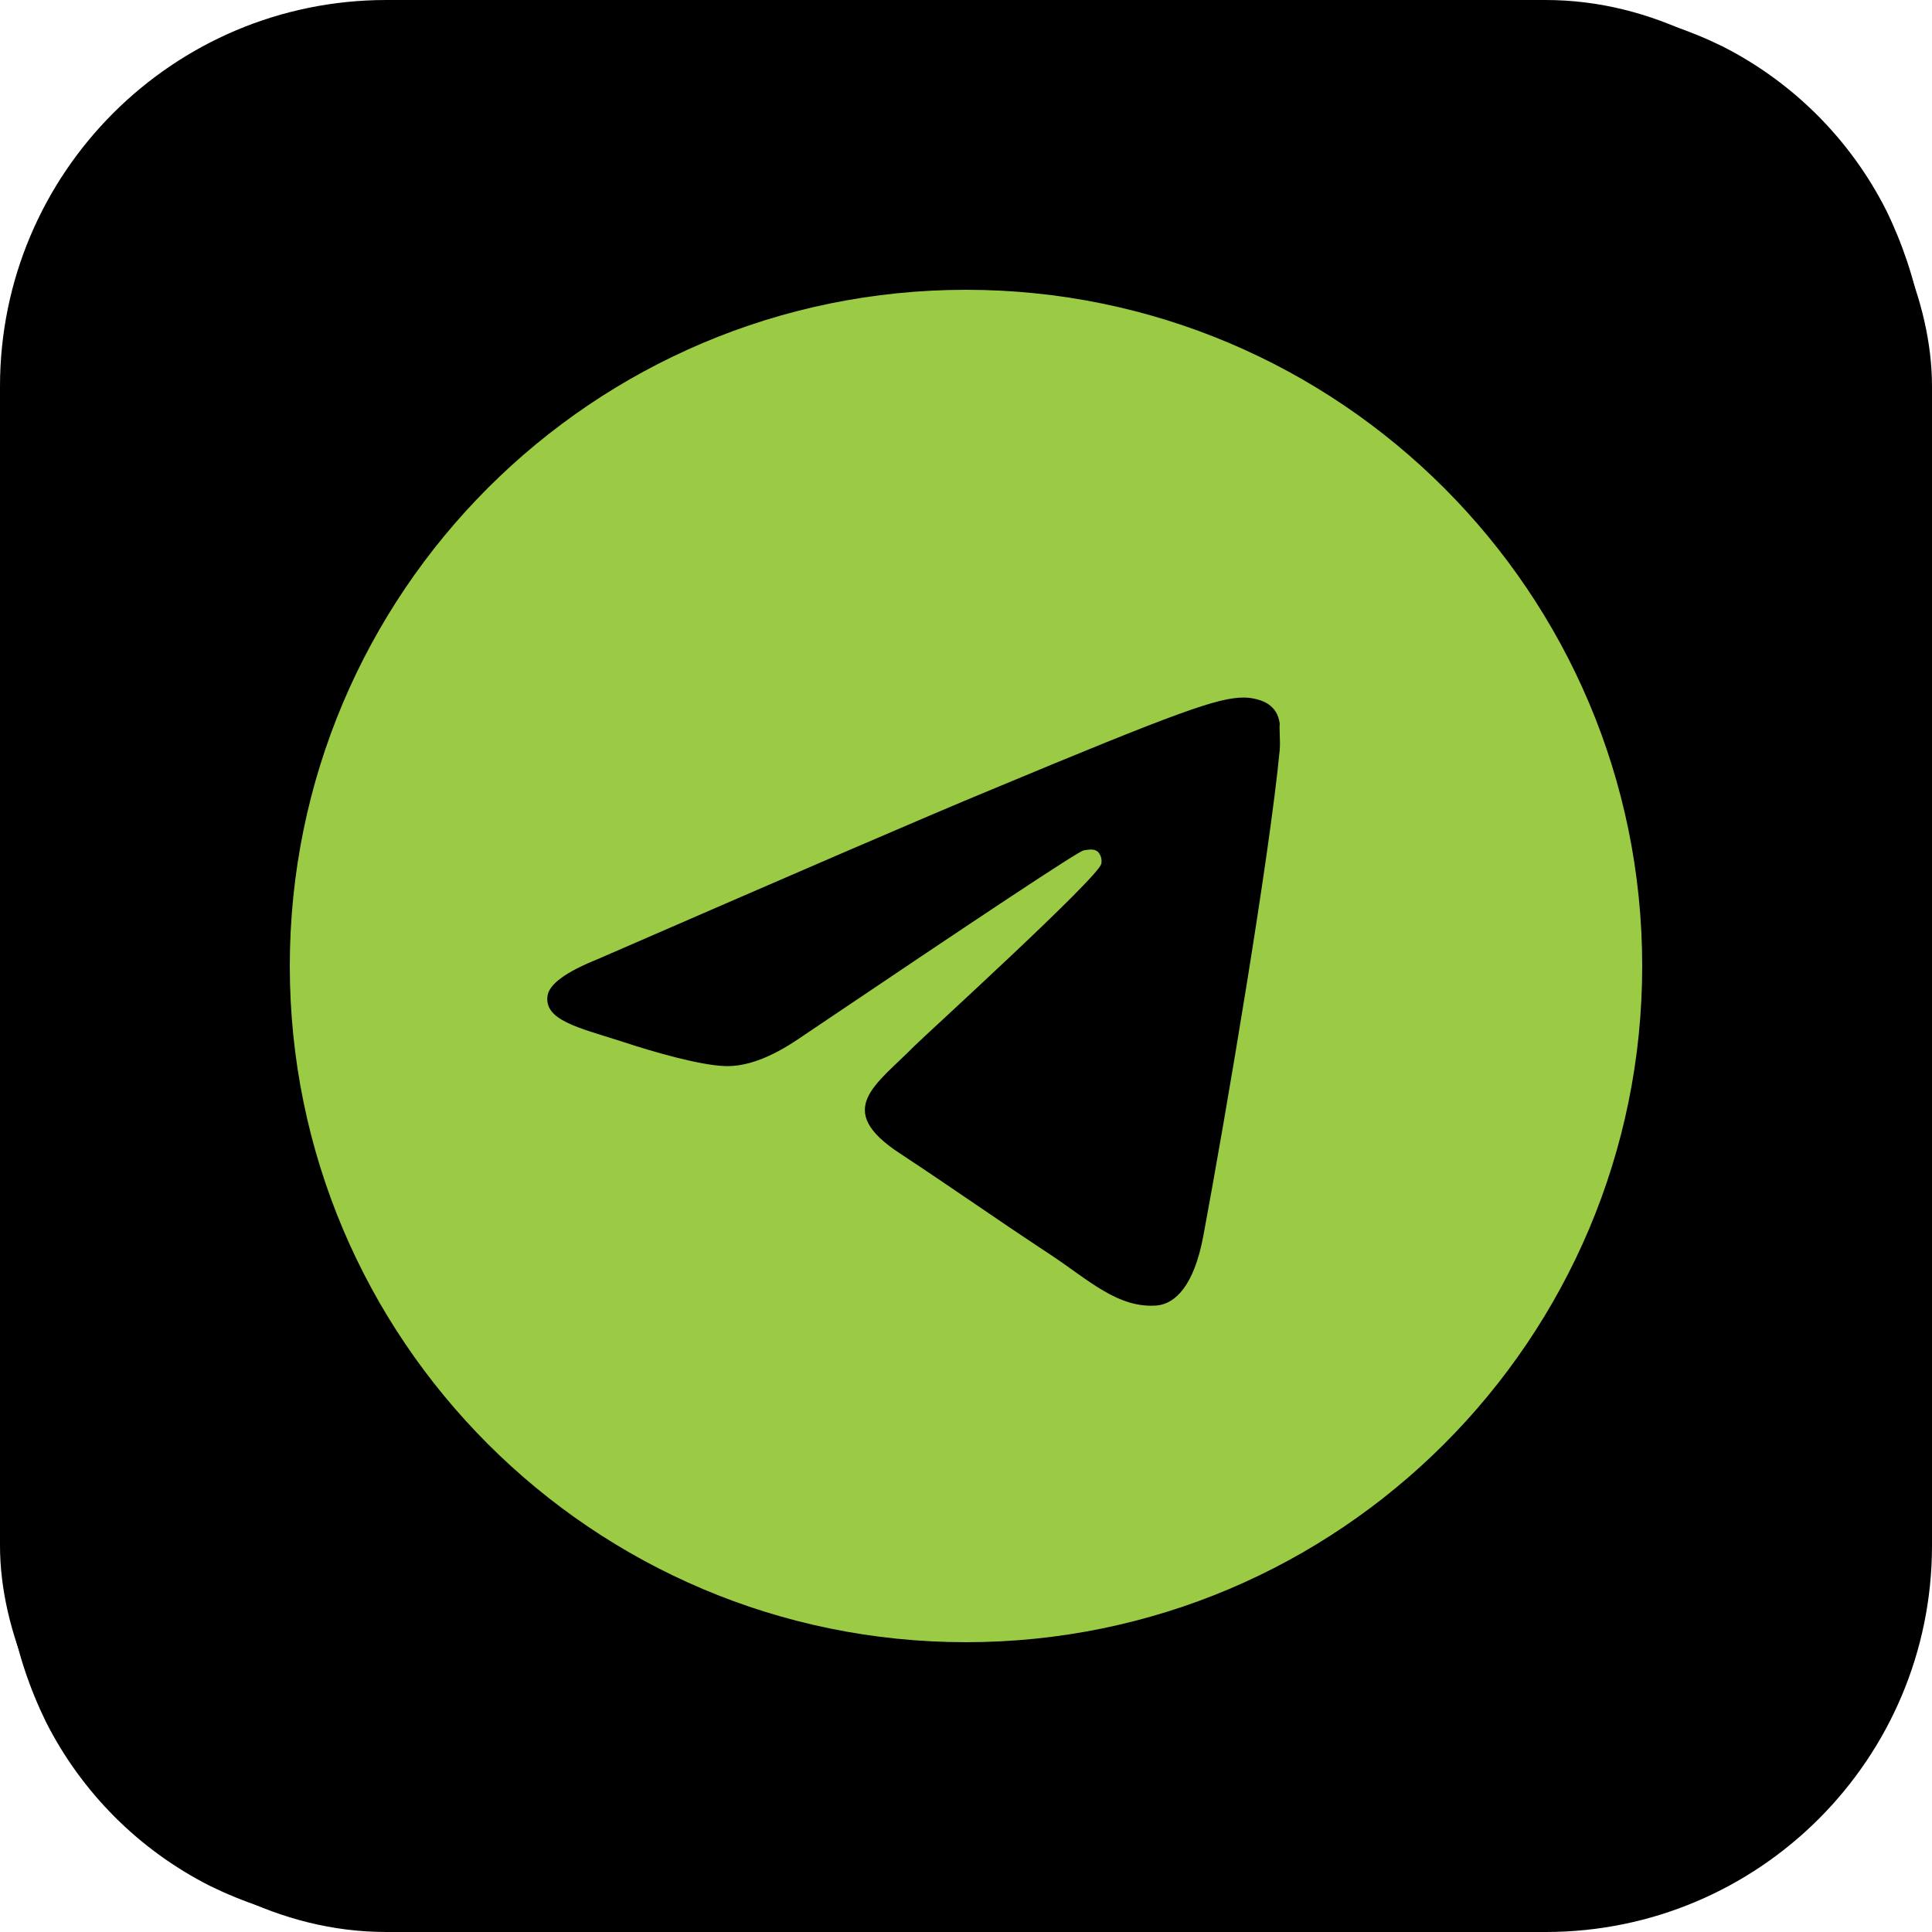
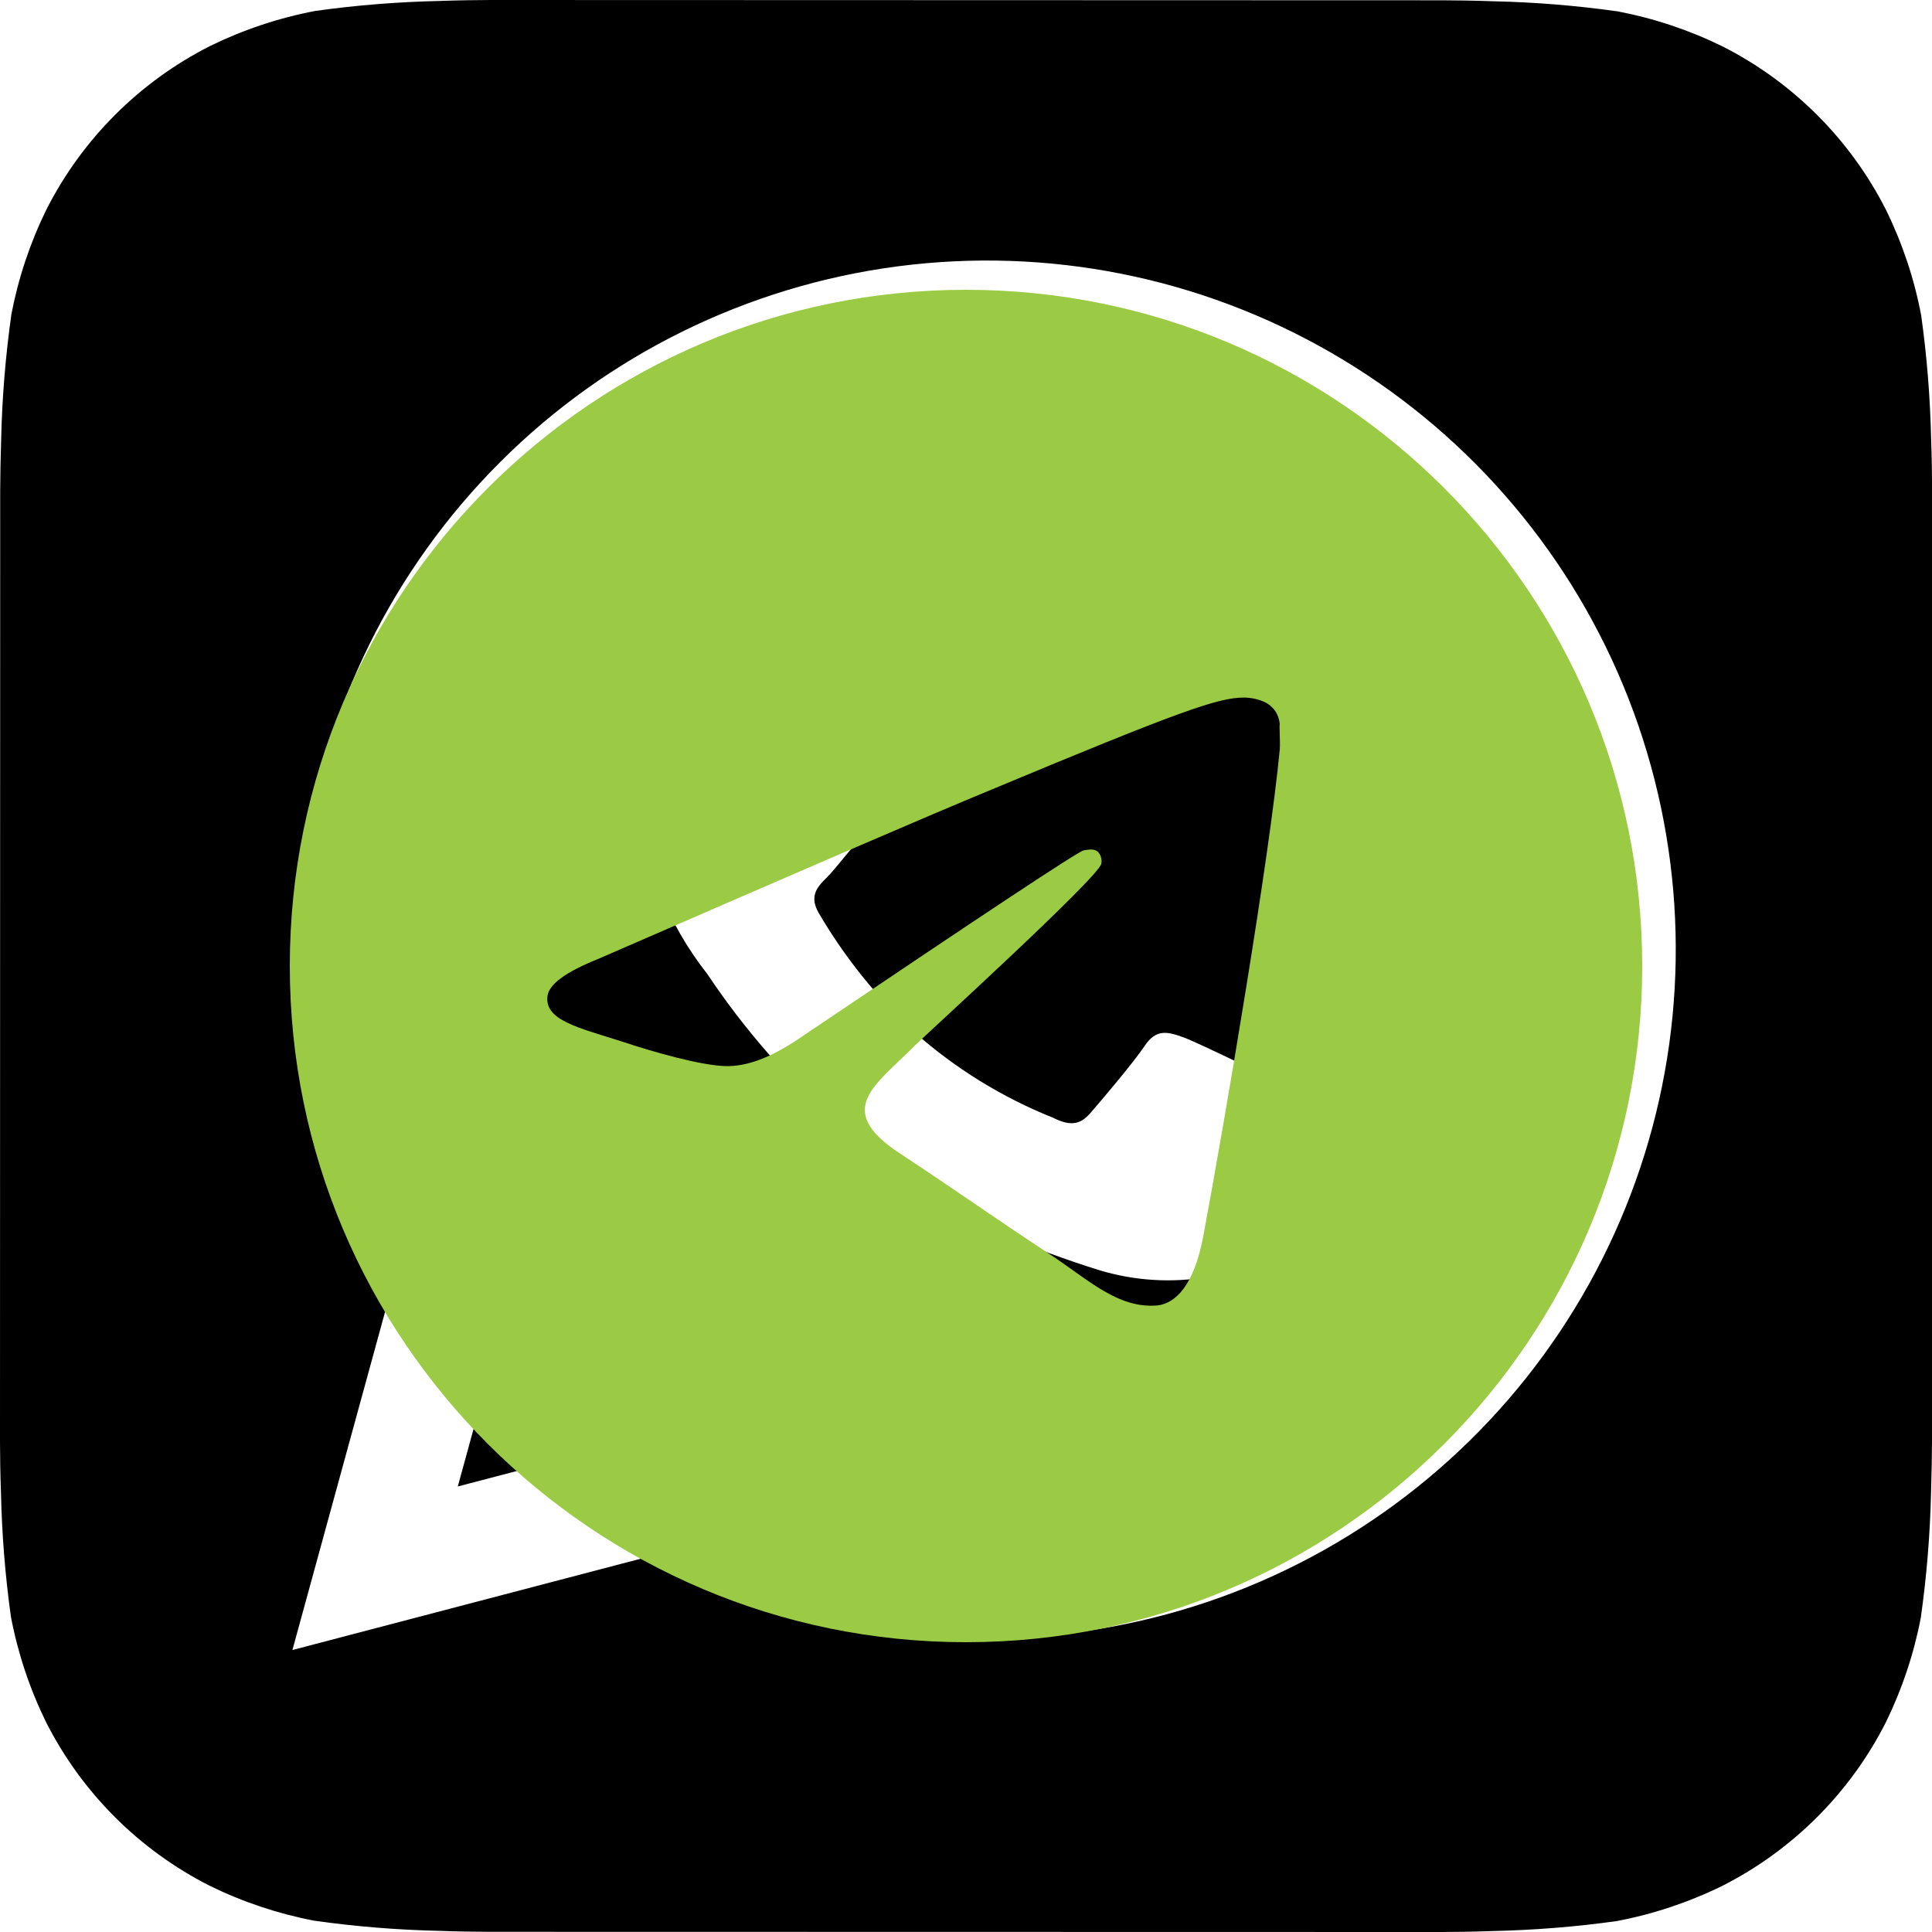
<svg xmlns="http://www.w3.org/2000/svg" width="40" height="40" viewBox="0 0 40 40" fill="none">
  <path d="M39.982 9.094C39.963 8.236 39.895 7.38 39.776 6.53C39.633 5.774 39.388 5.041 39.05 4.35C38.31 2.889 37.123 1.701 35.662 0.96C34.975 0.623 34.247 0.38 33.496 0.236C32.639 0.115 31.776 0.045 30.912 0.026C30.546 0.012 30.072 0.006 29.852 0.006L10.155 0C9.934 0 9.46 0.006 9.094 0.02C8.236 0.039 7.38 0.107 6.53 0.226C5.774 0.369 5.041 0.614 4.35 0.952C2.889 1.692 1.701 2.879 0.96 4.34C0.623 5.027 0.38 5.755 0.236 6.506C0.115 7.363 0.044 8.226 0.024 9.09C0.012 9.456 0.004 9.931 0.004 10.15L0 29.848C0 30.067 0.006 30.541 0.02 30.907C0.039 31.765 0.107 32.622 0.226 33.472C0.369 34.228 0.614 34.961 0.952 35.652C1.692 37.114 2.879 38.301 4.34 39.042C5.027 39.379 5.755 39.622 6.506 39.766C7.363 39.887 8.226 39.957 9.09 39.976C9.456 39.99 9.931 39.996 10.15 39.996L29.848 40C30.067 40 30.541 39.994 30.907 39.98C31.765 39.961 32.622 39.893 33.472 39.774C34.228 39.631 34.961 39.386 35.652 39.048C37.114 38.308 38.303 37.121 39.044 35.66C39.38 34.973 39.624 34.245 39.768 33.494C39.889 32.637 39.96 31.774 39.98 30.91C39.992 30.544 40 30.07 40 29.849L40.002 10.155C40.002 9.934 39.996 9.46 39.982 9.094ZM20.435 33.916H20.429C18.048 33.917 15.705 33.32 13.615 32.18L6.054 34.162L8.078 26.775C6.511 24.056 5.885 20.895 6.297 17.784C6.709 14.672 8.136 11.783 10.357 9.565C12.577 7.347 15.468 5.924 18.58 5.515C21.692 5.107 24.852 5.737 27.569 7.308C30.287 8.878 32.411 11.301 33.611 14.201C34.811 17.101 35.021 20.317 34.209 23.348C33.396 26.38 31.605 29.059 29.115 30.969C26.625 32.88 23.574 33.916 20.435 33.916Z" fill="black" />
  <path d="M20.441 7.803C18.323 7.802 16.244 8.369 14.419 9.444C12.594 10.52 11.091 12.064 10.066 13.917C9.04 15.77 8.53 17.864 8.587 19.981C8.645 22.098 9.269 24.161 10.395 25.956L10.677 26.404L9.478 30.776L13.965 29.6L14.397 29.856C16.222 30.939 18.306 31.51 20.429 31.508H20.435C23.579 31.509 26.594 30.26 28.817 28.038C31.041 25.815 32.29 22.8 32.291 19.656C32.291 16.513 31.043 13.497 28.82 11.274C26.598 9.051 23.583 7.801 20.439 7.801L20.441 7.803ZM27.409 24.744C27.148 25.177 26.799 25.551 26.385 25.843C25.971 26.134 25.501 26.337 25.005 26.438C24.256 26.566 23.488 26.518 22.761 26.298C22.071 26.084 21.394 25.833 20.731 25.546C18.27 24.311 16.173 22.457 14.645 20.167C13.811 19.108 13.305 17.827 13.189 16.483C13.179 15.929 13.286 15.378 13.501 14.867C13.715 14.356 14.034 13.895 14.437 13.513C14.556 13.378 14.702 13.268 14.866 13.192C15.029 13.115 15.206 13.072 15.387 13.067C15.623 13.067 15.861 13.067 16.069 13.079C16.289 13.089 16.581 12.995 16.869 13.691C17.169 14.403 17.881 16.157 17.969 16.335C18.025 16.429 18.057 16.535 18.062 16.643C18.068 16.752 18.046 16.861 17.999 16.959C17.91 17.173 17.79 17.373 17.643 17.553C17.463 17.761 17.269 18.017 17.109 18.177C16.929 18.355 16.745 18.547 16.951 18.903C17.487 19.819 18.155 20.651 18.933 21.372C19.779 22.122 20.749 22.72 21.799 23.14C22.155 23.32 22.363 23.288 22.571 23.049C22.779 22.811 23.461 22.009 23.699 21.654C23.937 21.297 24.173 21.358 24.499 21.476C24.825 21.593 26.579 22.456 26.935 22.636C27.291 22.816 27.529 22.901 27.617 23.049C27.713 23.622 27.641 24.211 27.409 24.744Z" fill="black" />
-   <rect width="40" height="40" rx="8" fill="black" />
  <path d="M20 6C12.272 6 6 12.272 6 20C6 27.728 12.272 34 20 34C27.728 34 34 27.728 34 20C34 12.272 27.728 6 20 6ZM26.496 15.52C26.286 17.732 25.376 23.108 24.914 25.586C24.718 26.636 24.326 26.986 23.962 27.028C23.15 27.098 22.534 26.496 21.75 25.978C20.518 25.166 19.818 24.662 18.628 23.878C17.242 22.968 18.138 22.464 18.936 21.652C19.146 21.442 22.73 18.18 22.8 17.886C22.81 17.841 22.808 17.795 22.796 17.751C22.784 17.707 22.761 17.667 22.73 17.634C22.646 17.564 22.534 17.592 22.436 17.606C22.31 17.634 20.35 18.936 16.528 21.512C15.968 21.89 15.464 22.086 15.016 22.072C14.512 22.058 13.56 21.792 12.846 21.554C11.964 21.274 11.278 21.12 11.334 20.63C11.362 20.378 11.712 20.126 12.37 19.86C16.458 18.082 19.174 16.906 20.532 16.346C24.424 14.722 25.222 14.442 25.754 14.442C25.866 14.442 26.132 14.47 26.3 14.61C26.44 14.722 26.482 14.876 26.496 14.988C26.482 15.072 26.51 15.324 26.496 15.52Z" fill="#9BCB44" />
</svg>